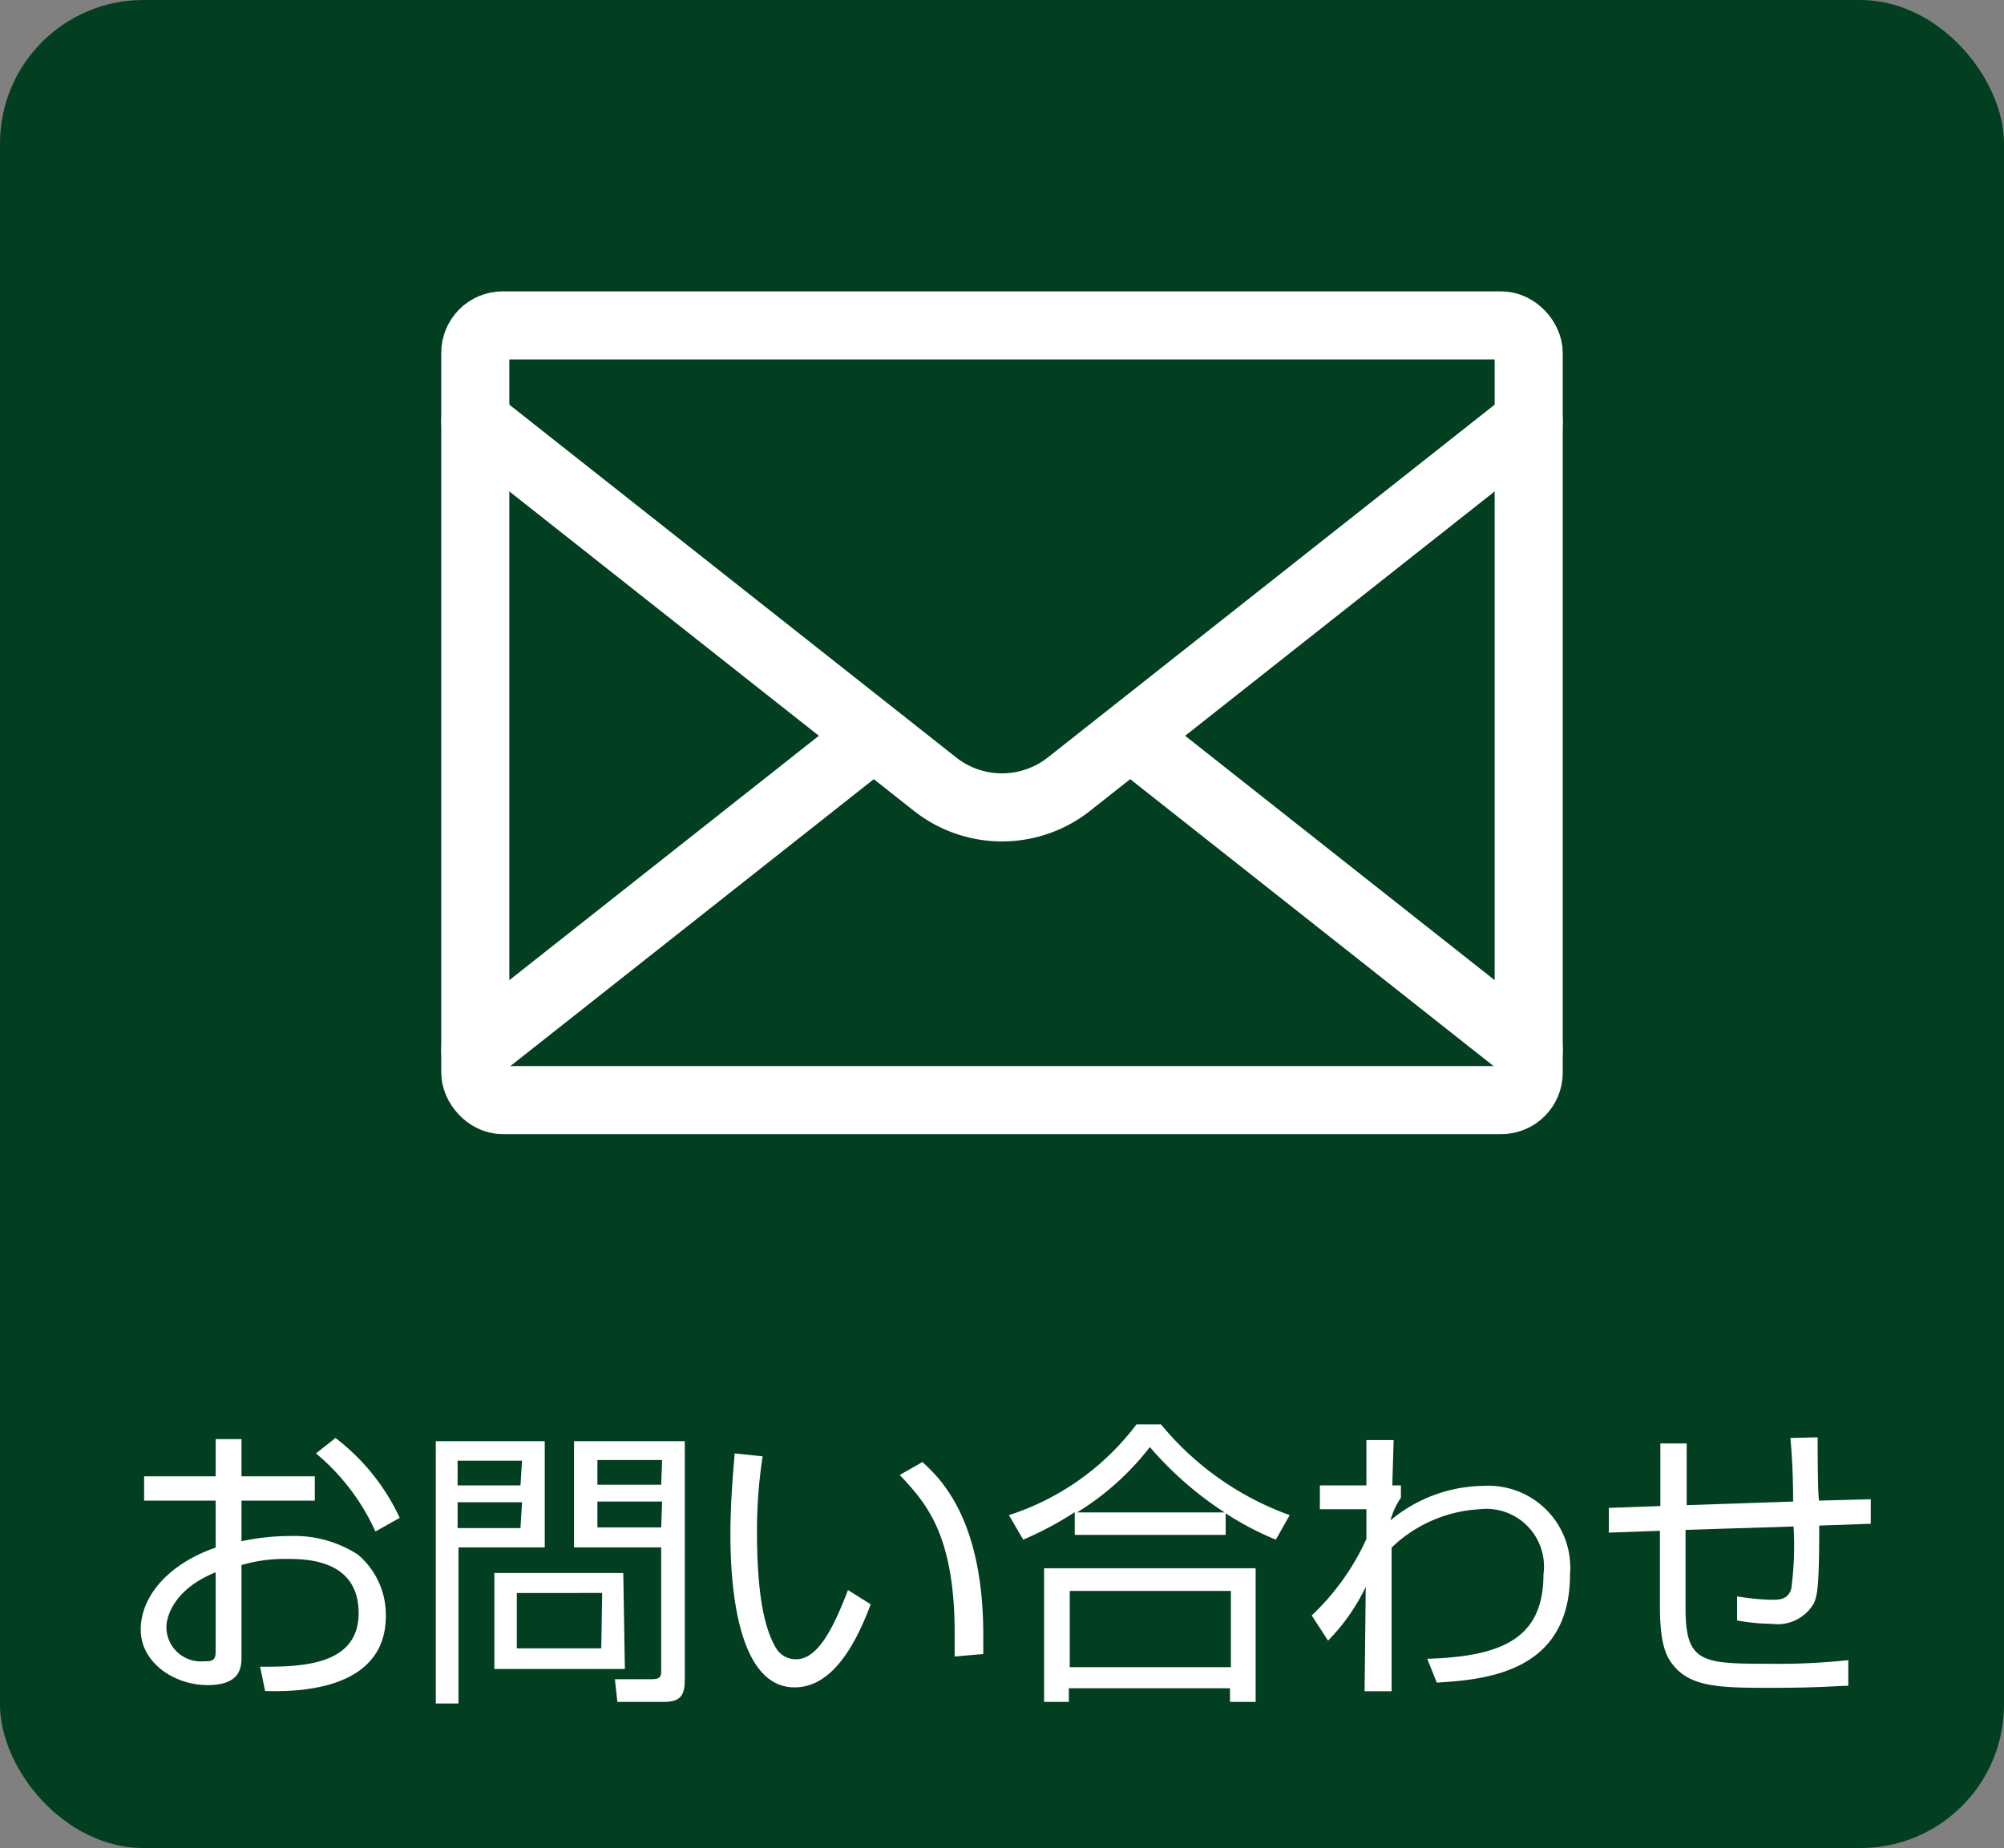
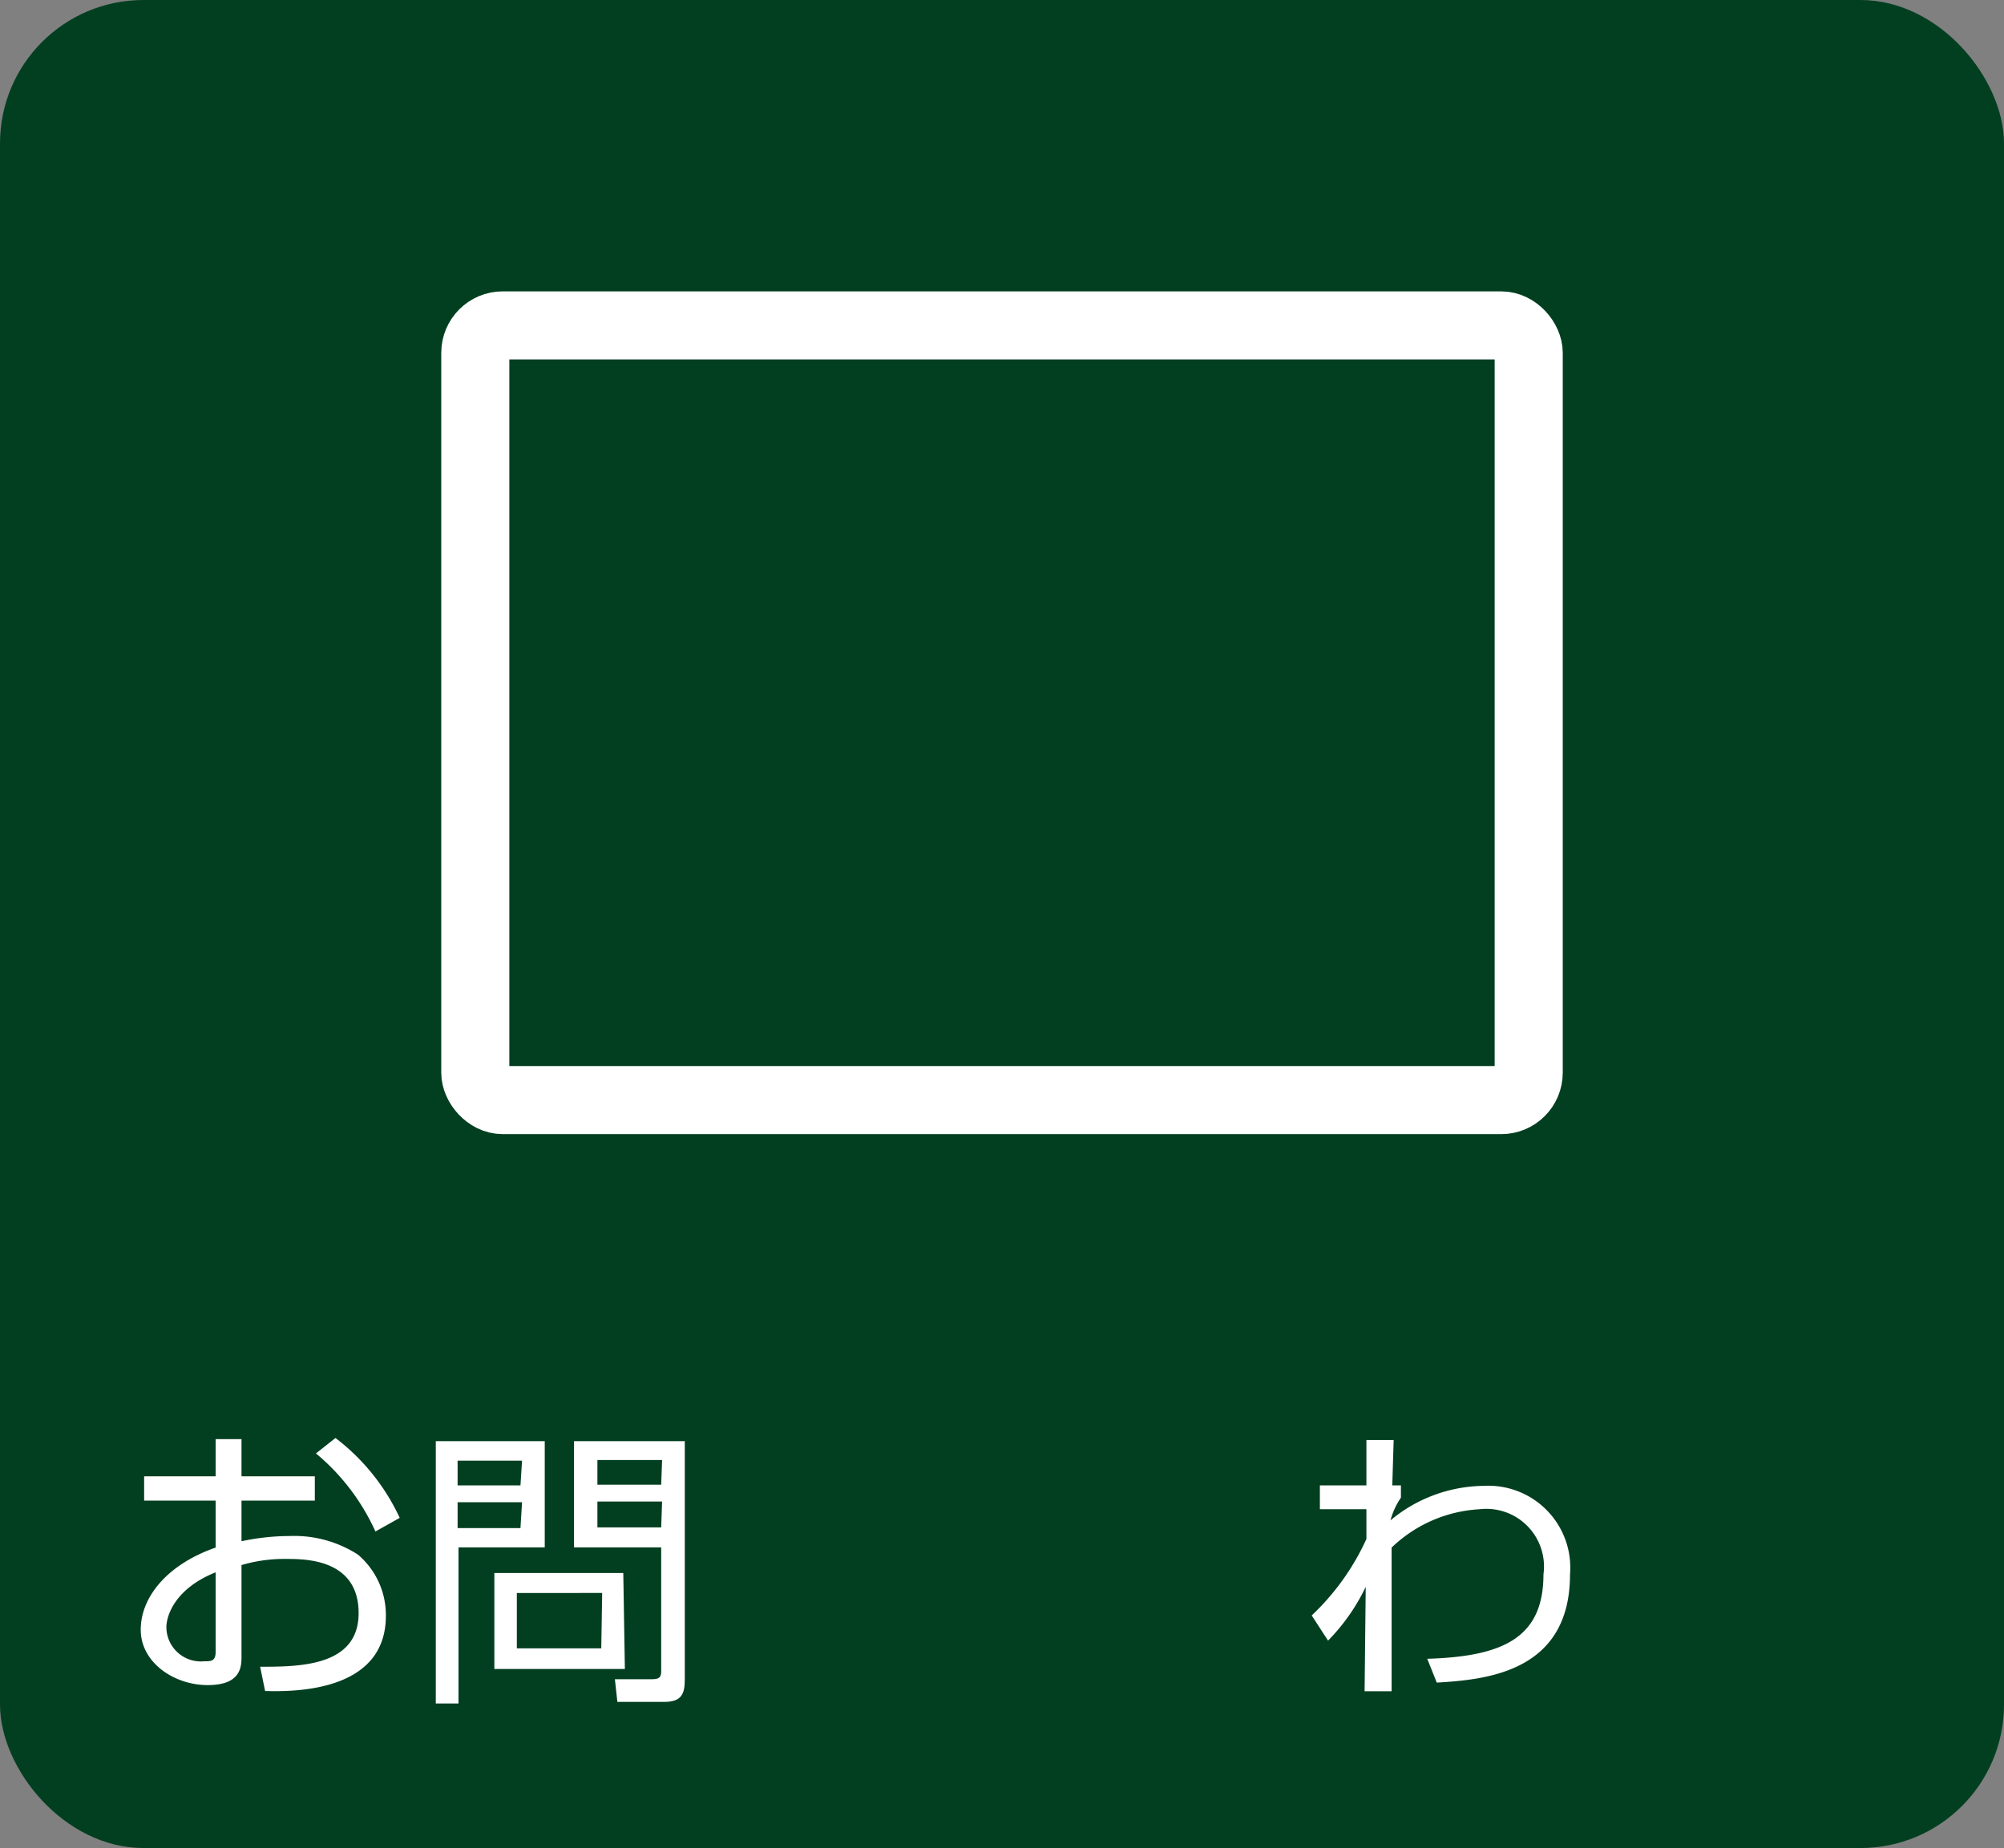
<svg xmlns="http://www.w3.org/2000/svg" viewBox="0 0 88.29 81.44">
  <rect x="0" y="0" width="88.29" height="81.44" fill="#808080" stroke="none" />
  <defs>
    <style>.cls-1,.cls-2{fill:#023f20;}.cls-2{stroke:#fff;stroke-linecap:round;stroke-linejoin:round;stroke-width:3px;}.cls-3{fill:#fff;}</style>
  </defs>
  <g id="レイヤー_2" data-name="レイヤー 2">
    <g id="デザイン">
      <rect class="cls-1" width="88.29" height="81.44" rx="6.32" />
      <rect class="cls-2" x="20.94" y="14.34" width="46.41" height="34.14" rx="1.21" />
-       <path class="cls-2" d="M67.35,46.29l-20.26-16a4.76,4.76,0,0,0-5.89,0l-20.26,16" />
-       <path class="cls-2" d="M20.94,18.56l20.26,16a4.76,4.76,0,0,0,5.89,0l20.26-16" />
      <path class="cls-3" d="M9.5,63.42h1.14v1.64h3.23v1.07H10.64v1.79a10.3,10.3,0,0,1,2.13-.23,5.18,5.18,0,0,1,3,.82A3.49,3.49,0,0,1,17,71.21c0,3.4-4.15,3.34-5.32,3.31l-.22-1.07c1.7,0,4.34,0,4.34-2.36s-2.29-2.39-3.16-2.39a6.71,6.71,0,0,0-2,.27v4c0,.46,0,1.29-1.49,1.29s-2.95-1-2.95-2.44,1.17-2.88,3.3-3.62V66.13H6.35V65.06H9.5Zm0,5.87c-1.8.72-2.17,1.92-2.17,2.42A1.52,1.52,0,0,0,9,73.21c.29,0,.5,0,.5-.41Zm5.28-5.92a9.38,9.38,0,0,1,2.83,3.52l-1.07.6a9.63,9.63,0,0,0-2.62-3.44Z" />
      <path class="cls-3" d="M24,63.51v4.68h-3.8v6.88h-1V63.51Zm-1,.86H20.16v1.09h2.77Zm0,1.83H20.16v1.14h2.77Zm4.53,7.35H21.78V69.32h5.68Zm-1-3.35H22.77v2.44h3.72ZM30.17,74c0,.65-.14,1-.91,1H27.2l-.11-1h1.66c.37,0,.38-.17.38-.38V68.19H25.29V63.51h4.88Zm-1-9.66H26.32v1.09h2.81Zm0,1.83H26.32v1.14h2.81Z" />
-       <path class="cls-3" d="M33.6,64.18a21.45,21.45,0,0,0-.25,3.29c0,2,.16,4.07.86,5.19a1,1,0,0,0,.87.46c1,0,1.7-1.54,2.28-3.05l1,.63c-.79,2.12-1.85,3.66-3.35,3.66-2.55,0-2.83-4.57-2.83-6.73,0-1.34.11-2.69.19-3.58ZM42.06,73c0-.3,0-.6,0-1,0-4.4-1.27-5.77-2.42-7l1-.57c.77.71,2.68,2.48,2.68,7.63,0,.35,0,.58,0,.83Z" />
-       <path class="cls-3" d="M54,67.64H47.35v-1a14.86,14.86,0,0,1-2.27,1.21l-.63-1.08a11.42,11.42,0,0,0,5.62-4h1.08a13.06,13.06,0,0,0,5.67,4l-.61,1.08A13,13,0,0,1,54,66.69Zm1.32,1.47V75H54.19v-.6h-7.1V75H46V69.11Zm-1.09,1h-7.1v3.36h7.1Zm-.28-3.46a15.44,15.44,0,0,1-3.29-2.88,11.93,11.93,0,0,1-3.21,2.88Z" />
      <path class="cls-3" d="M62.88,73.1C66.23,73,68,72.17,68,69.38a2.54,2.54,0,0,0-2.81-2.87,6.06,6.06,0,0,0-3.88,1.69l0,6.33H60.12l.05-4.6a8.8,8.8,0,0,1-1.66,2.37l-.72-1.11a10.74,10.74,0,0,0,2.41-3.37V66.51l-2.05,0V65.46h2.05v-2h1.2l-.06,2h.38V66a3.25,3.25,0,0,0-.46,1,6.51,6.51,0,0,1,4.11-1.52,3.61,3.61,0,0,1,3.8,3.9c0,4.33-3.73,4.64-5.87,4.77Z" />
-       <path class="cls-3" d="M80.08,63.34c0,.44,0,2.4.06,2.79l2.28-.06v1.08l-2.27.08c0,2.79-.09,3.08-.24,3.43a1.84,1.84,0,0,1-1.84.9,8.74,8.74,0,0,1-1.54-.15V70.35a10.63,10.63,0,0,0,1.52.15c.32,0,.74,0,.87-.5a14.52,14.52,0,0,0,.1-2.73l-4.76.15,0,3.47c0,2.37.73,2.43,3.61,2.43a29.11,29.11,0,0,0,3.56-.16l0,1.13c-.43,0-1.24.09-3.34.09s-3.48,0-4.28-.89c-.35-.39-.68-.88-.68-2.73v-3.3l-2.25.08,0-1.09,2.27-.08V63.61h1.16v2.72L79,66.17c0-1.47-.08-2.31-.12-2.8Z" />
    </g>
  </g>
</svg>